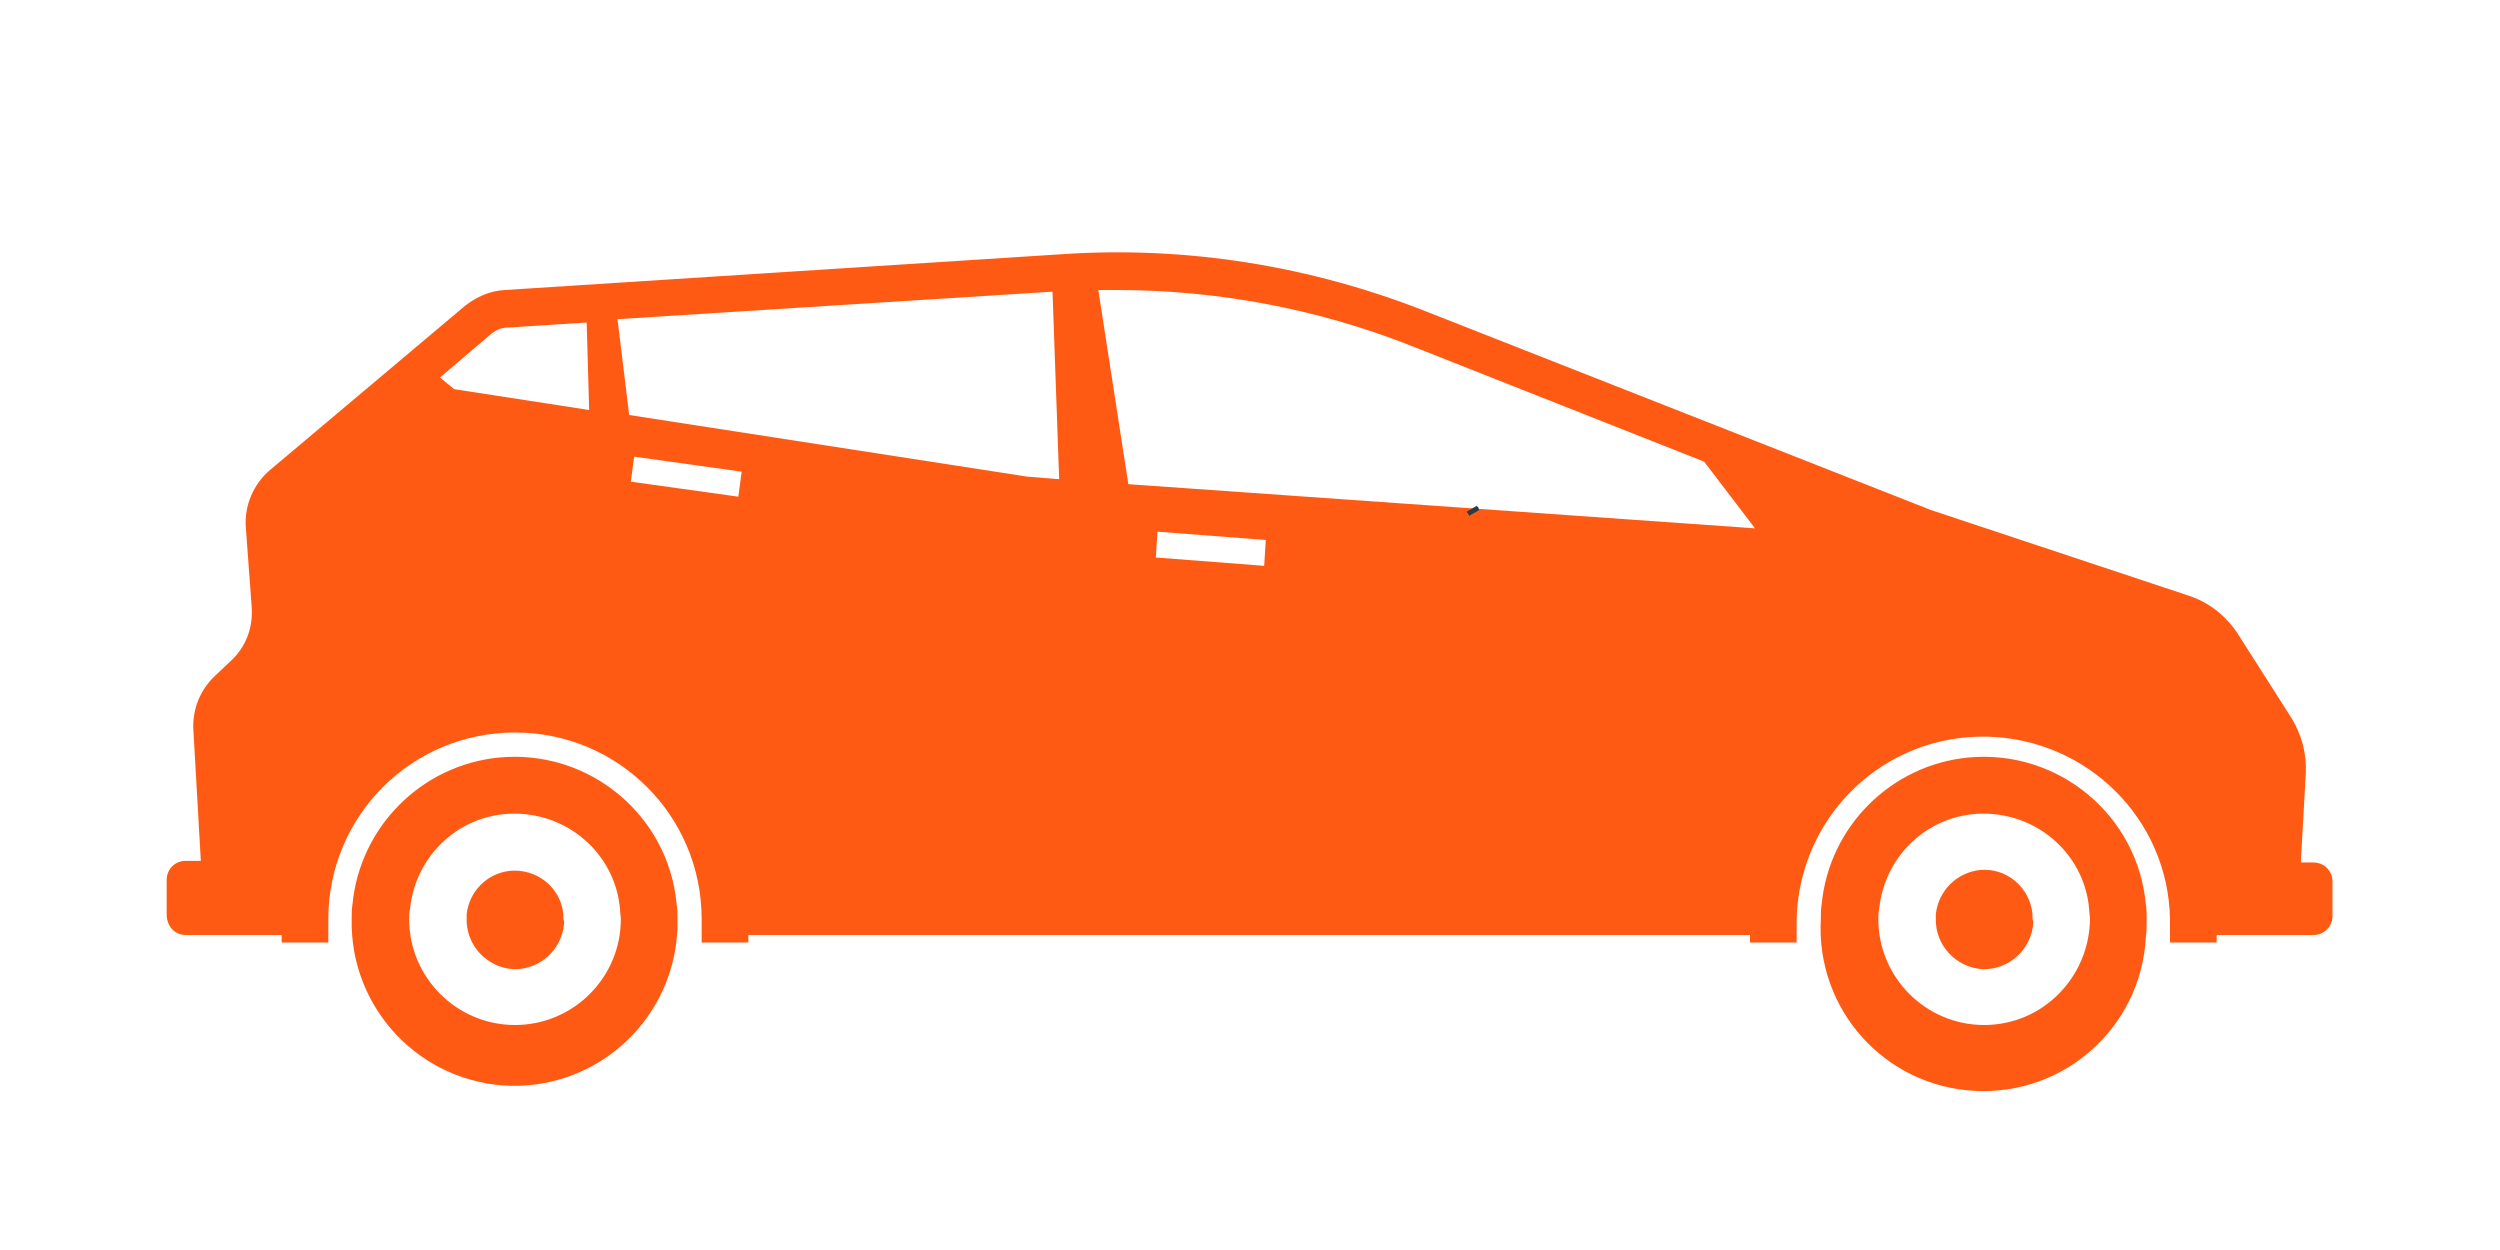
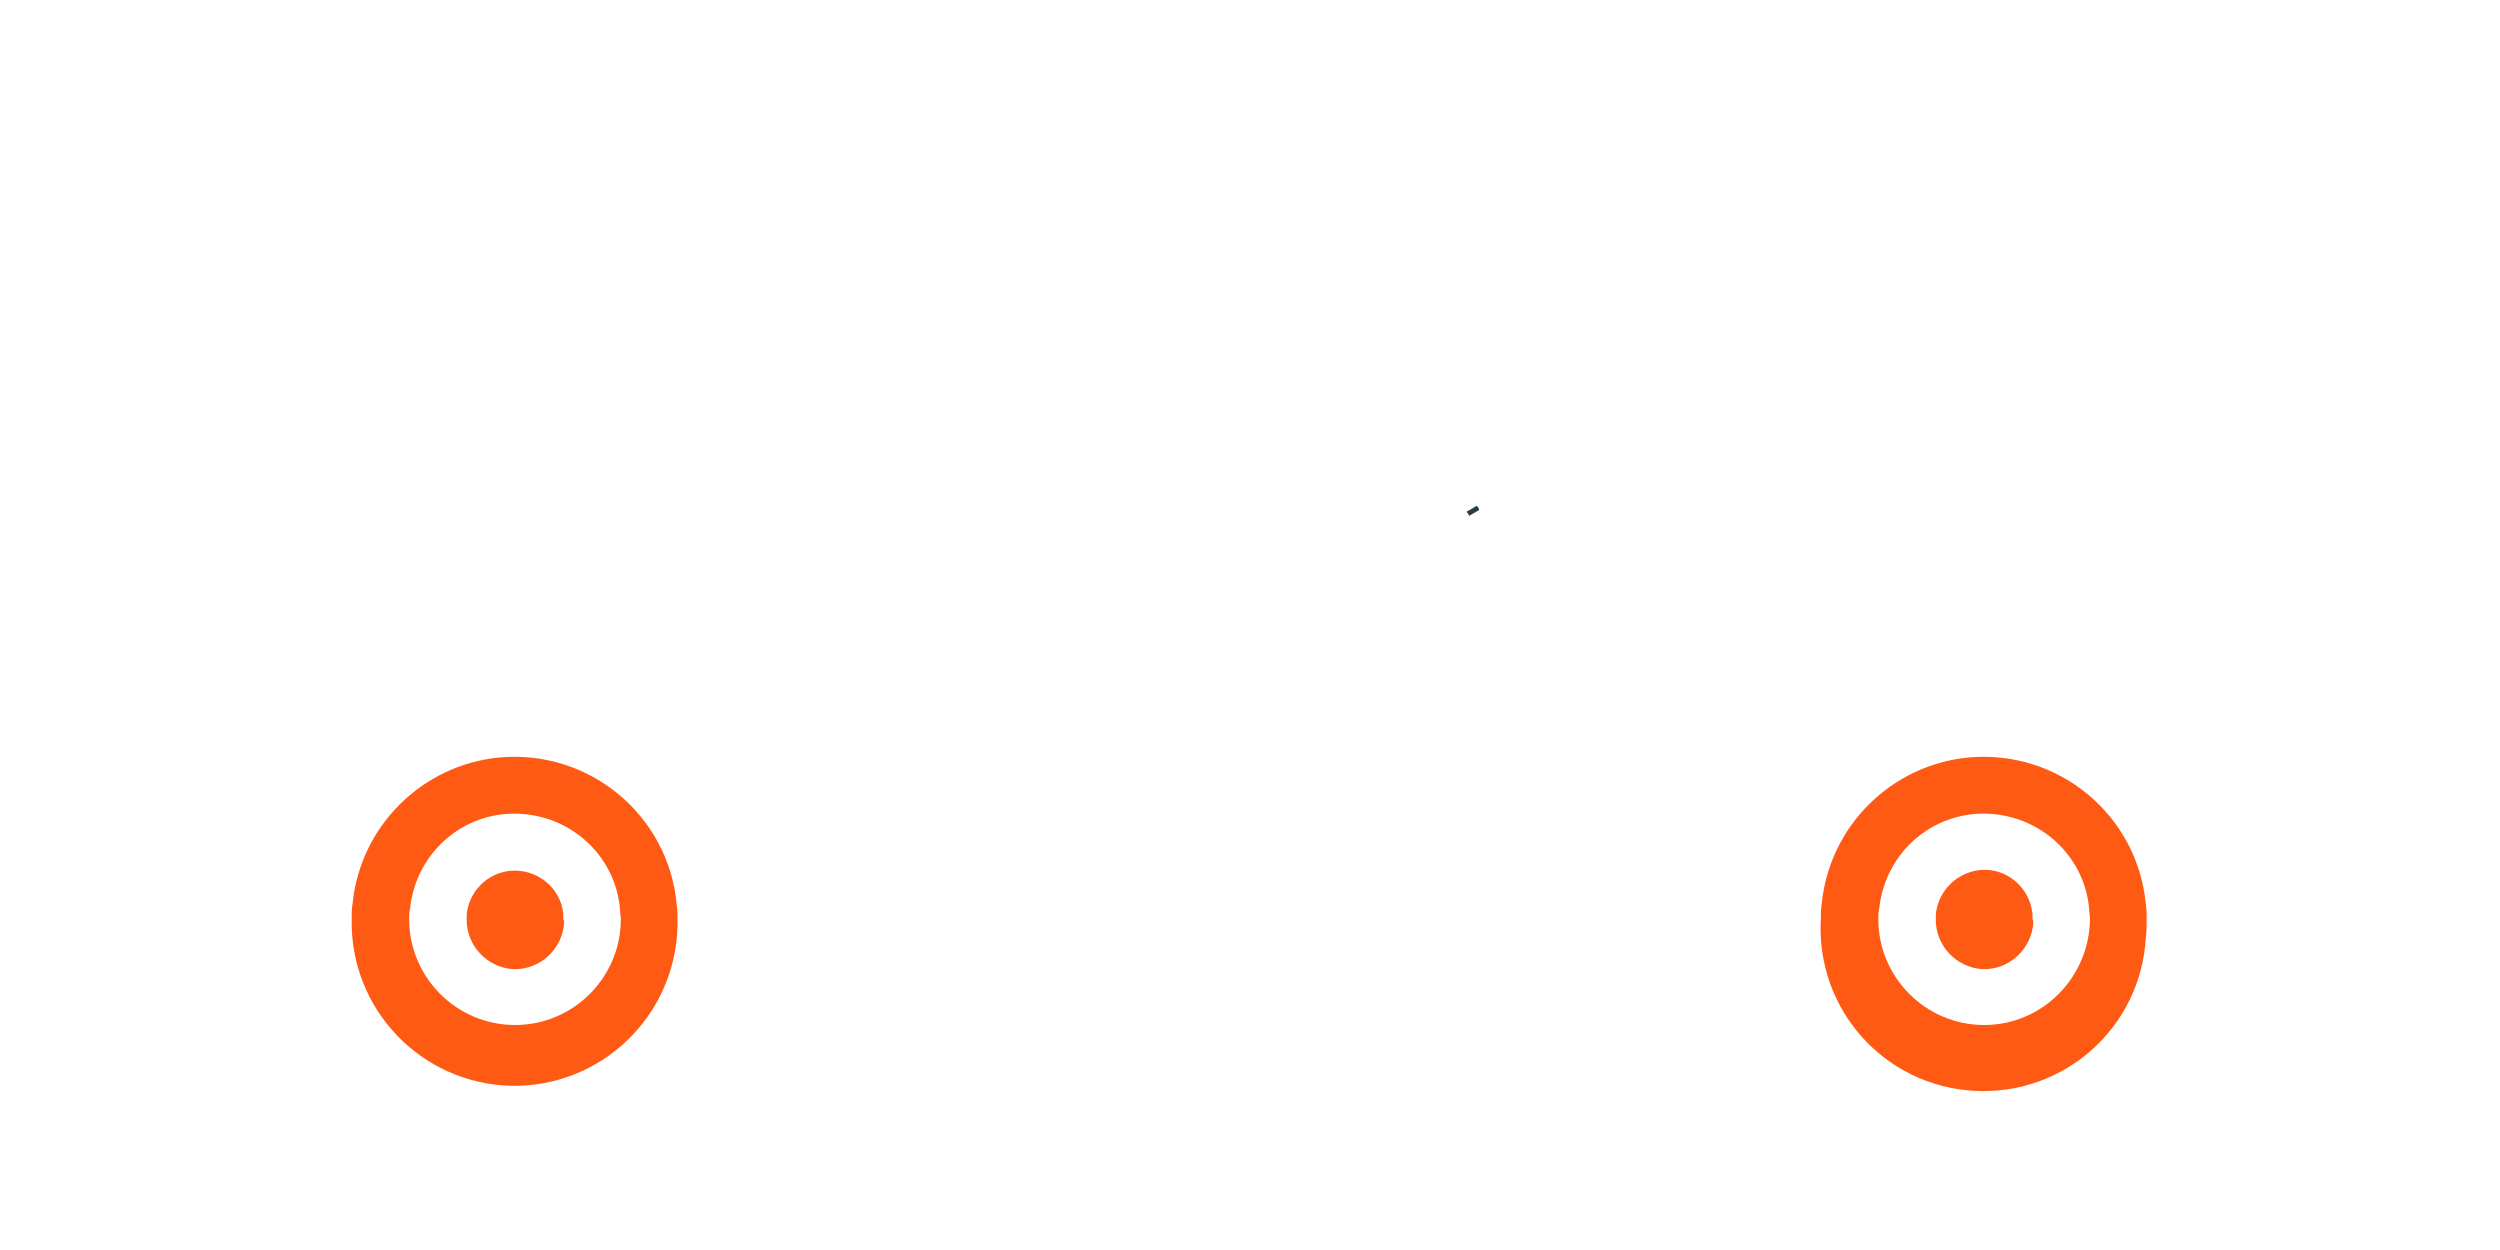
<svg xmlns="http://www.w3.org/2000/svg" version="1.1" id="Ebene_1" x="0px" y="0px" viewBox="0 0 300 150" style="enable-background:new 0 0 300 150;" xml:space="preserve">
  <style type="text/css">
	.st0{fill:#FF5A14;}
	.st1{fill:#2A3C45;}
</style>
  <g id="Layer_1">
-     <path class="st0" d="M22.3,112.2h11.5v0.9h5.6v-2.8c0-12.4,10-22.4,22.4-22.4s22.4,10,22.4,22.4v2.8h5.6v-0.9H210v0.9h5.6v-2.8   c0.3-12.4,10.5-22.2,22.9-21.9c12,0.3,21.7,9.9,21.9,21.9v2.8h5.6v-0.9h11.6c1.3,0,2.3-1,2.3-2.3v-4.1c0-1.3-1-2.3-2.3-2.3l0,0   h-1.5l0.6-10.8c0.1-2.3-0.5-4.5-1.7-6.5L268.5,76c-1.4-2.1-3.4-3.7-5.8-4.5l-31-10.3l-60.5-23.8c-13.9-5.5-28.8-7.9-43.7-6.9   l-66.9,4.3c-1.8,0.1-3.4,0.8-4.8,1.9L32.4,56.4c-2,1.7-3.1,4.3-2.9,6.9l0.7,9.5c0.2,2.5-0.7,4.9-2.6,6.6l-1.8,1.7   c-1.8,1.7-2.7,4-2.6,6.4l0.9,15.8h-1.8c-1.3,0-2.3,1-2.3,2.3v4.1C20,111.2,21,112.2,22.3,112.2z M138.7,66.9l0.2-3.1l13,1l-0.2,3.1   L138.7,66.9z M75.7,57.8l0.4-3L89,56.6l-0.4,3L75.7,57.8z M127.1,57.5l-3.8-0.3l-47.8-7.4l-1.4-11.5l52.2-3.3L127.1,57.5z    M134,34.8c12.2,0,24.3,2.3,35.6,6.8l34.9,13.8l6.1,8l-75.2-5.3l-3.6-23.3H134z M58.9,40.1c0.6-0.5,1.3-0.8,2.1-0.8l9.4-0.6   l0.3,10.5l-16.2-2.5l-1.7-1.4L58.9,40.1z" />
    <path class="st0" d="M81.3,110.3c0-0.6,0-1.2-0.1-1.8c-1-10.7-10.5-18.6-21.3-17.6c-9.3,0.9-16.7,8.3-17.6,17.6   c-0.1,0.6-0.1,1.2-0.1,1.8c-0.2,10.8,8.3,19.7,19.1,20c10.8,0.2,19.7-8.3,20-19.1C81.3,110.9,81.3,110.6,81.3,110.3z M61.8,123   c-7,0-12.7-5.7-12.7-12.7c0-0.4,0-0.8,0.1-1.2c0.7-7,6.8-12.1,13.8-11.4c6.1,0.6,10.9,5.4,11.4,11.4c0,0.4,0.1,0.8,0.1,1.2   C74.5,117.3,68.8,123,61.8,123z" />
    <path class="st0" d="M67.6,110.3c0-0.2,0-0.3,0-0.6c-0.3-3.2-3.2-5.5-6.4-5.2c-2.8,0.3-4.9,2.5-5.2,5.2c0,0.2,0,0.4,0,0.5   c-0.1,3.2,2.4,5.9,5.6,6.1c3.2,0.1,5.9-2.4,6.1-5.6C67.7,110.7,67.7,110.5,67.6,110.3L67.6,110.3z" />
-     <path class="st0" d="M257.6,110.3c0-0.6,0-1.2-0.1-1.8c-1-10.7-10.5-18.6-21.3-17.6c-9.3,0.9-16.7,8.3-17.6,17.6   c-0.1,0.6-0.1,1.2-0.1,1.8c-0.6,10.8,7.6,20,18.4,20.6c10.8,0.6,20-7.6,20.6-18.4C257.6,111.8,257.6,111.1,257.6,110.3L257.6,110.3   z M238.1,123c-7,0-12.7-5.7-12.7-12.7c0-0.4,0-0.8,0.1-1.2c0.7-7,6.8-12.1,13.8-11.4c6.1,0.6,10.9,5.4,11.4,11.4   c0,0.4,0.1,0.8,0.1,1.2C250.7,117.3,245.1,123,238.1,123z" />
+     <path class="st0" d="M257.6,110.3c0-0.6,0-1.2-0.1-1.8c-1-10.7-10.5-18.6-21.3-17.6c-9.3,0.9-16.7,8.3-17.6,17.6   c-0.1,0.6-0.1,1.2-0.1,1.8c-0.6,10.8,7.6,20,18.4,20.6c10.8,0.6,20-7.6,20.6-18.4C257.6,111.8,257.6,111.1,257.6,110.3z M238.1,123c-7,0-12.7-5.7-12.7-12.7c0-0.4,0-0.8,0.1-1.2c0.7-7,6.8-12.1,13.8-11.4c6.1,0.6,10.9,5.4,11.4,11.4   c0,0.4,0.1,0.8,0.1,1.2C250.7,117.3,245.1,123,238.1,123z" />
    <path class="st0" d="M243.9,110.3c0-0.2,0-0.3,0-0.6c-0.3-3.2-3.1-5.6-6.3-5.3c-2.8,0.3-5,2.5-5.3,5.3c0,0.2,0,0.4,0,0.5   c-0.1,3.2,2.4,5.9,5.6,6.1c3.2,0.1,5.9-2.4,6.1-5.6C244,110.7,244,110.5,243.9,110.3L243.9,110.3z" />
    <polygon class="st1" points="176.3,61.9 176.2,61.7 176,61.4 177.2,60.7 177.4,60.9 177.5,61.2  " />
  </g>
</svg>